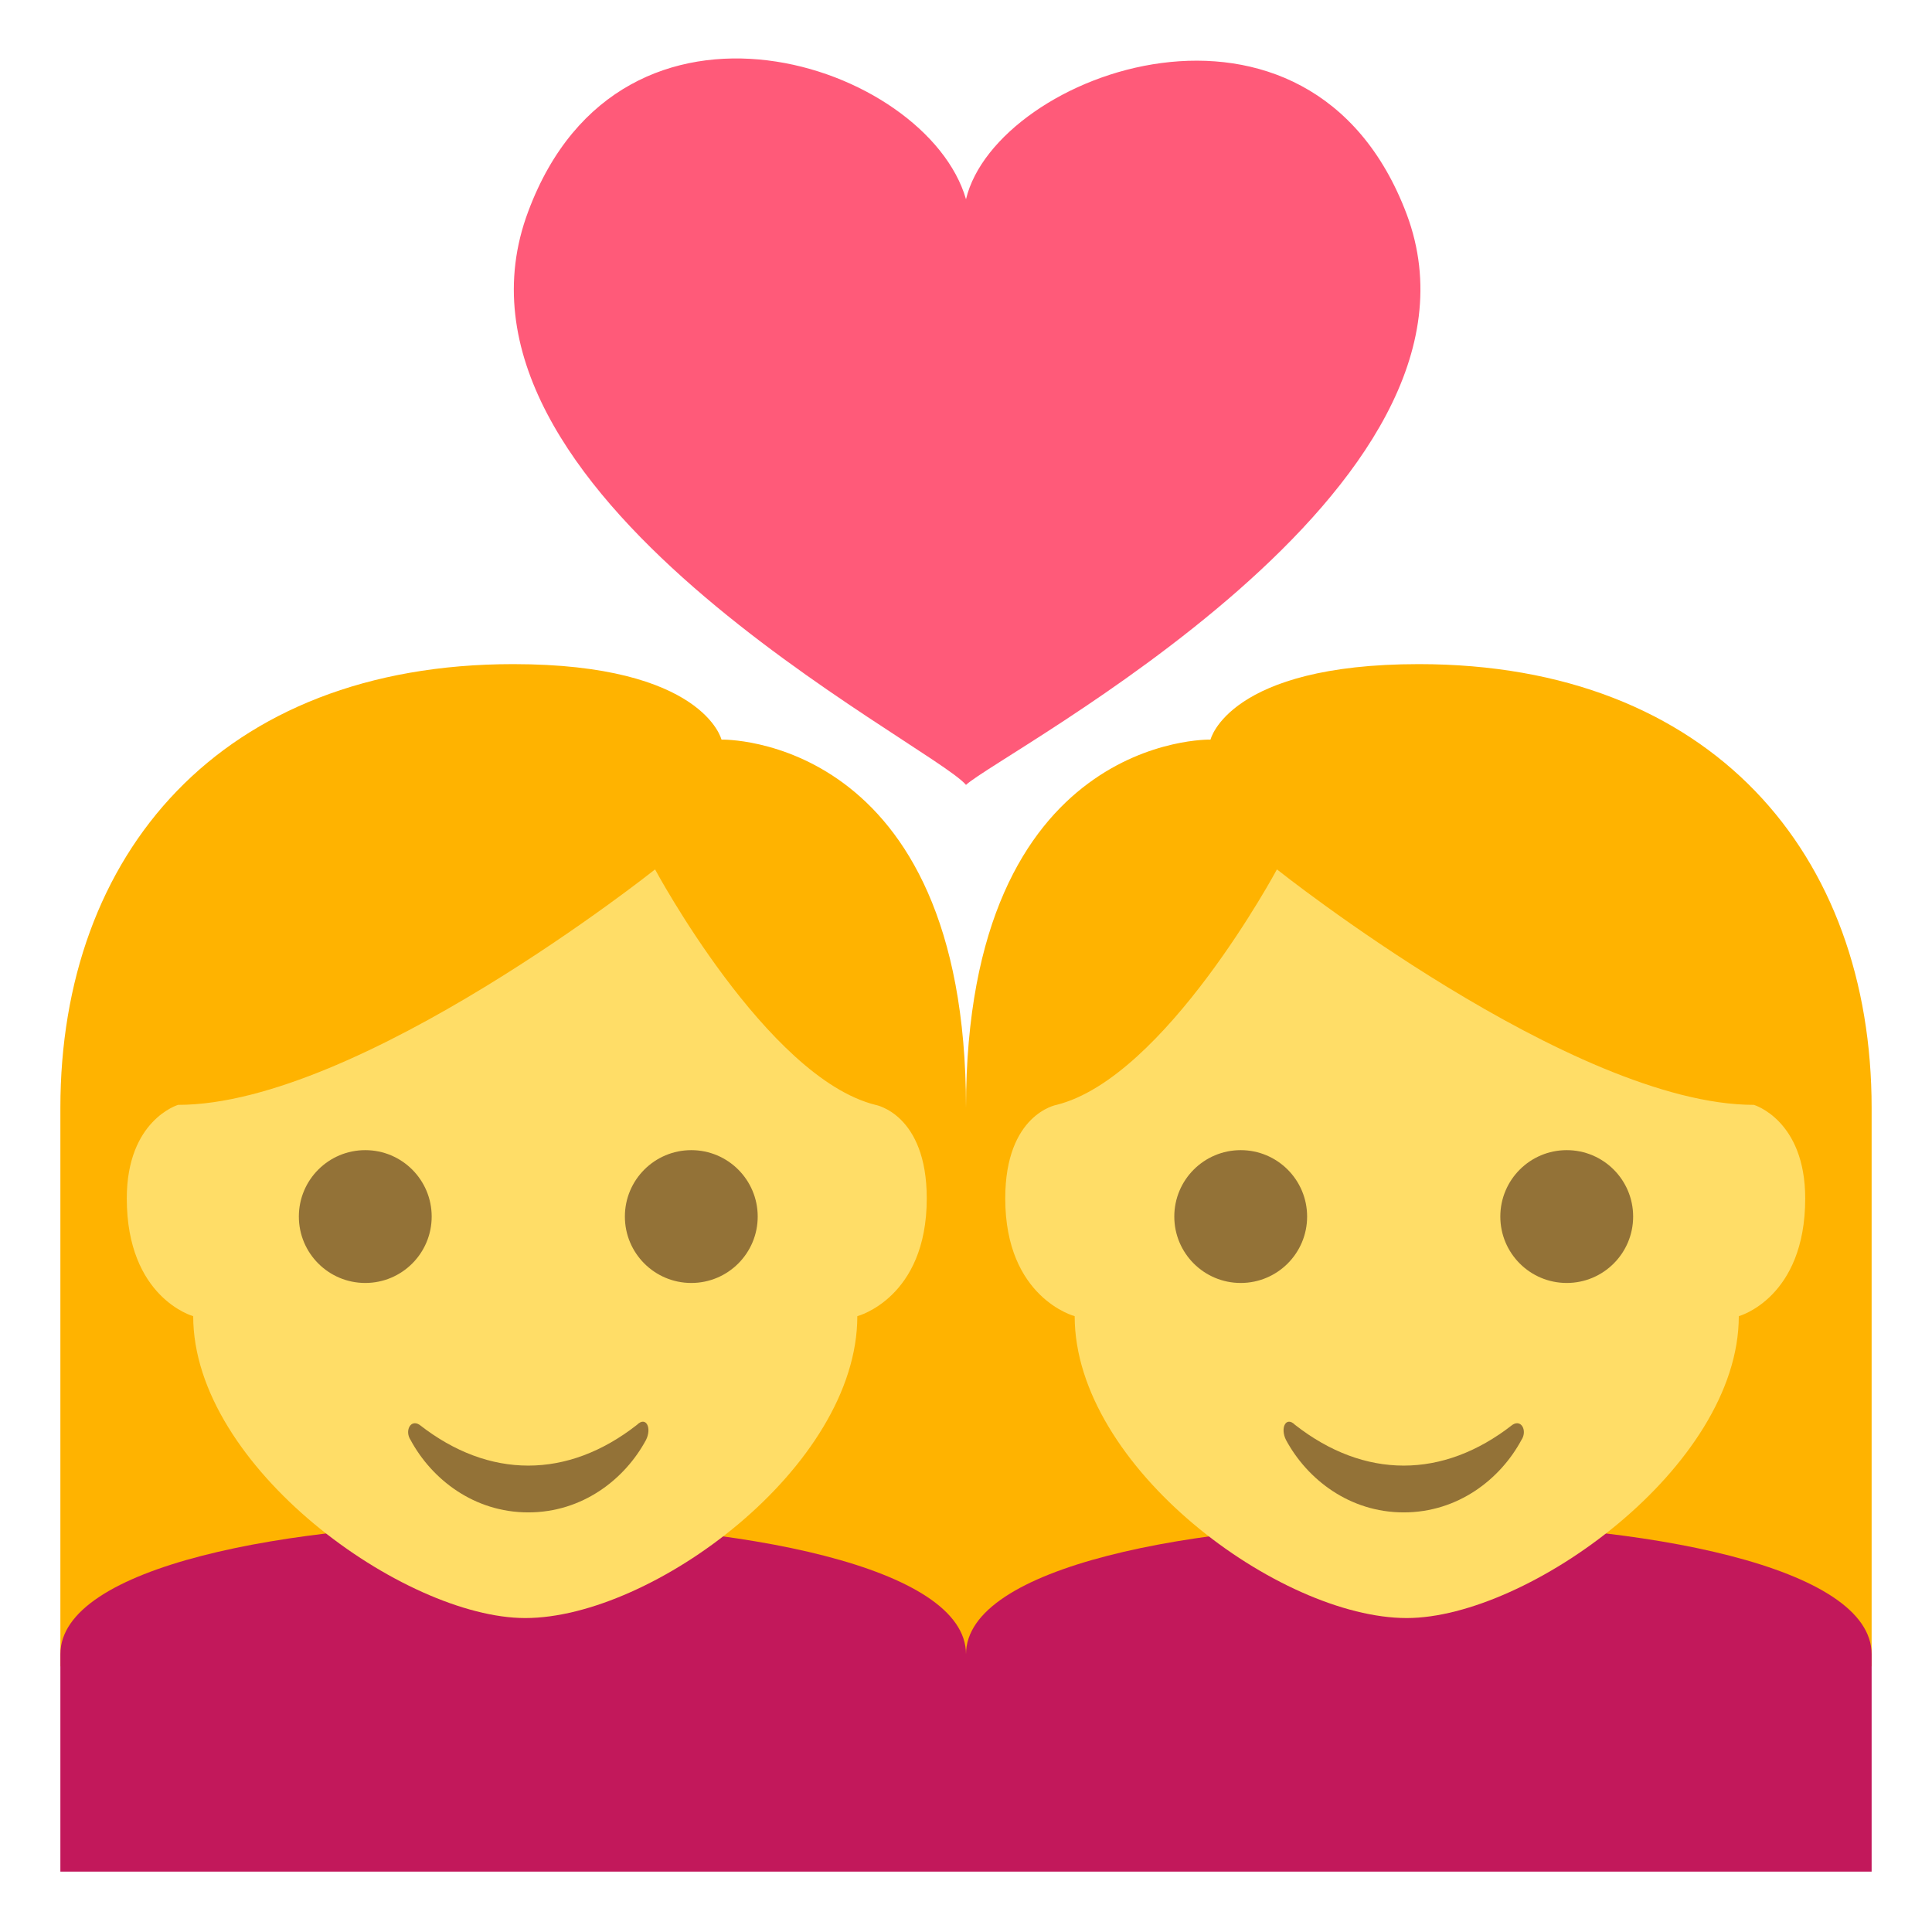
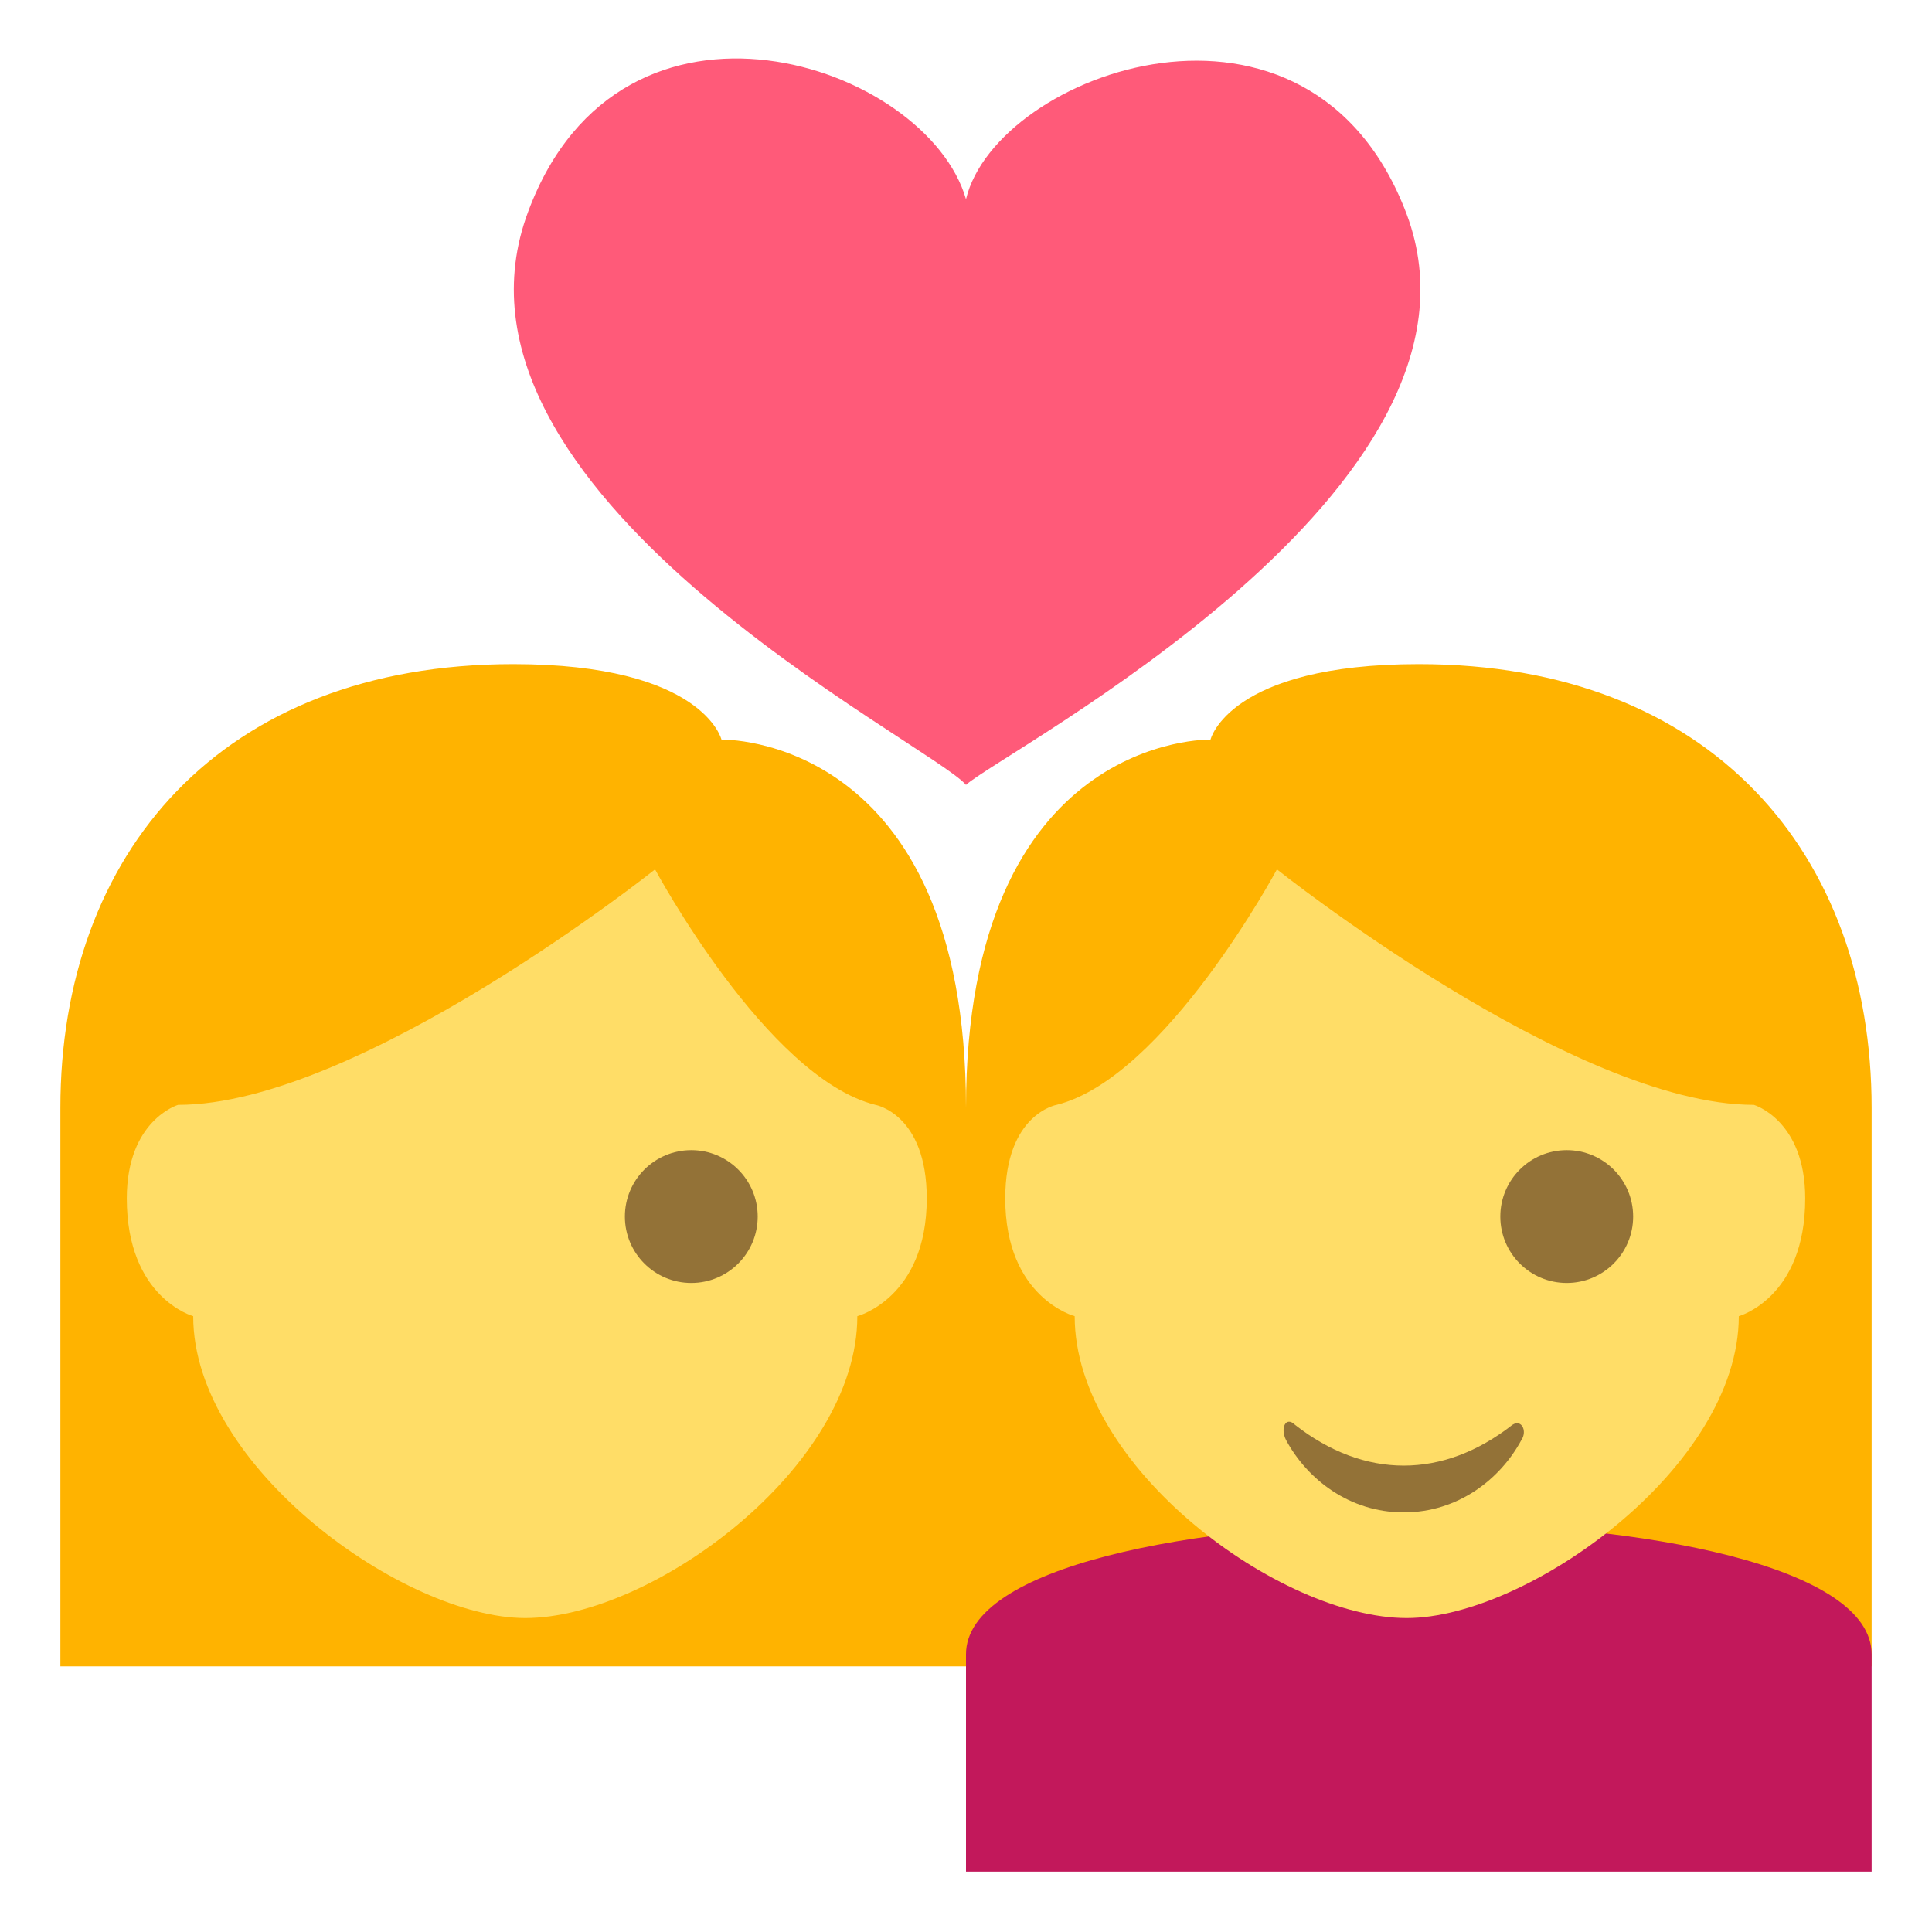
<svg xmlns="http://www.w3.org/2000/svg" width="800px" height="800px" viewBox="0 0 64 64" aria-hidden="true" role="img" class="iconify iconify--emojione" preserveAspectRatio="xMidYMid meet">
  <path d="M46.6 7.1C43.4-1.4 33 2.4 32 6.6c-1.3-4.5-11.4-7.9-14.5.4C14 16.3 30.8 24.6 32 26c1.2-1.1 18-9.8 14.6-18.9" fill="#ff5a79">

</path>
  <path d="M17 22C7.3 22 2 28.3 2 36.7v18.5h30V36.7c0-12.4-8.1-12.2-8.1-12.2S23.3 22 17 22z" fill="#ffb300">

</path>
-   <path d="M2 54.8V62h30v-7.2c0-5.8-30-5.8-30 0" fill="#c2185b">
- 
- </path>
  <path d="M6.4 43.6s-2.2-.6-2.2-3.9c0-2.6 1.7-3.1 1.7-3.1c6 0 15.8-7.8 15.8-7.8s3.7 6.9 7.3 7.8c0 0 1.7.3 1.7 3.1c0 3.3-2.3 3.9-2.3 3.9c0 5-6.8 10-11 10c-4 0-11-5-11-10" fill="#ffdd67">

</path>
  <g fill="#937237">
-     <circle cx="12.1" cy="40.3" r="2.2">
- 
- </circle>
    <circle cx="22.9" cy="40.3" r="2.2">

</circle>
-     <path d="M21.1 47.2c-2.3 1.8-4.9 1.8-7.2 0c-.3-.2-.5.2-.3.5c.7 1.3 2.1 2.4 3.9 2.4s3.2-1.1 3.9-2.4c.2-.4 0-.8-.3-.5">
- 
- </path>
  </g>
  <path d="M47 22c9.7 0 15 6.3 15 14.7v18.5H32V36.7c0-12.4 8.1-12.2 8.1-12.2S40.7 22 47 22z" fill="#ffb300">

</path>
  <path d="M62 54.8V62H32v-7.2c0-5.8 30-5.8 30 0" fill="#c2185b">

</path>
  <path d="M57.6 43.6s2.2-.6 2.2-3.9c0-2.6-1.7-3.1-1.7-3.1c-6 0-15.8-7.8-15.8-7.8s-3.7 6.9-7.3 7.8c0 0-1.7.3-1.7 3.1c0 3.3 2.3 3.9 2.3 3.9c0 5 6.8 10 11 10c4 0 11-5 11-10" fill="#ffdd67">

</path>
  <g fill="#937237">
    <circle cx="51.9" cy="40.3" r="2.2">

</circle>
-     <circle cx="41.1" cy="40.3" r="2.2">
- 
- </circle>
    <path d="M42.9 47.2c2.3 1.8 4.9 1.8 7.2 0c.3-.2.5.2.3.5c-.7 1.3-2.1 2.4-3.9 2.4c-1.8 0-3.2-1.1-3.9-2.4c-.2-.4 0-.8.3-.5">

</path>
  </g>
</svg>